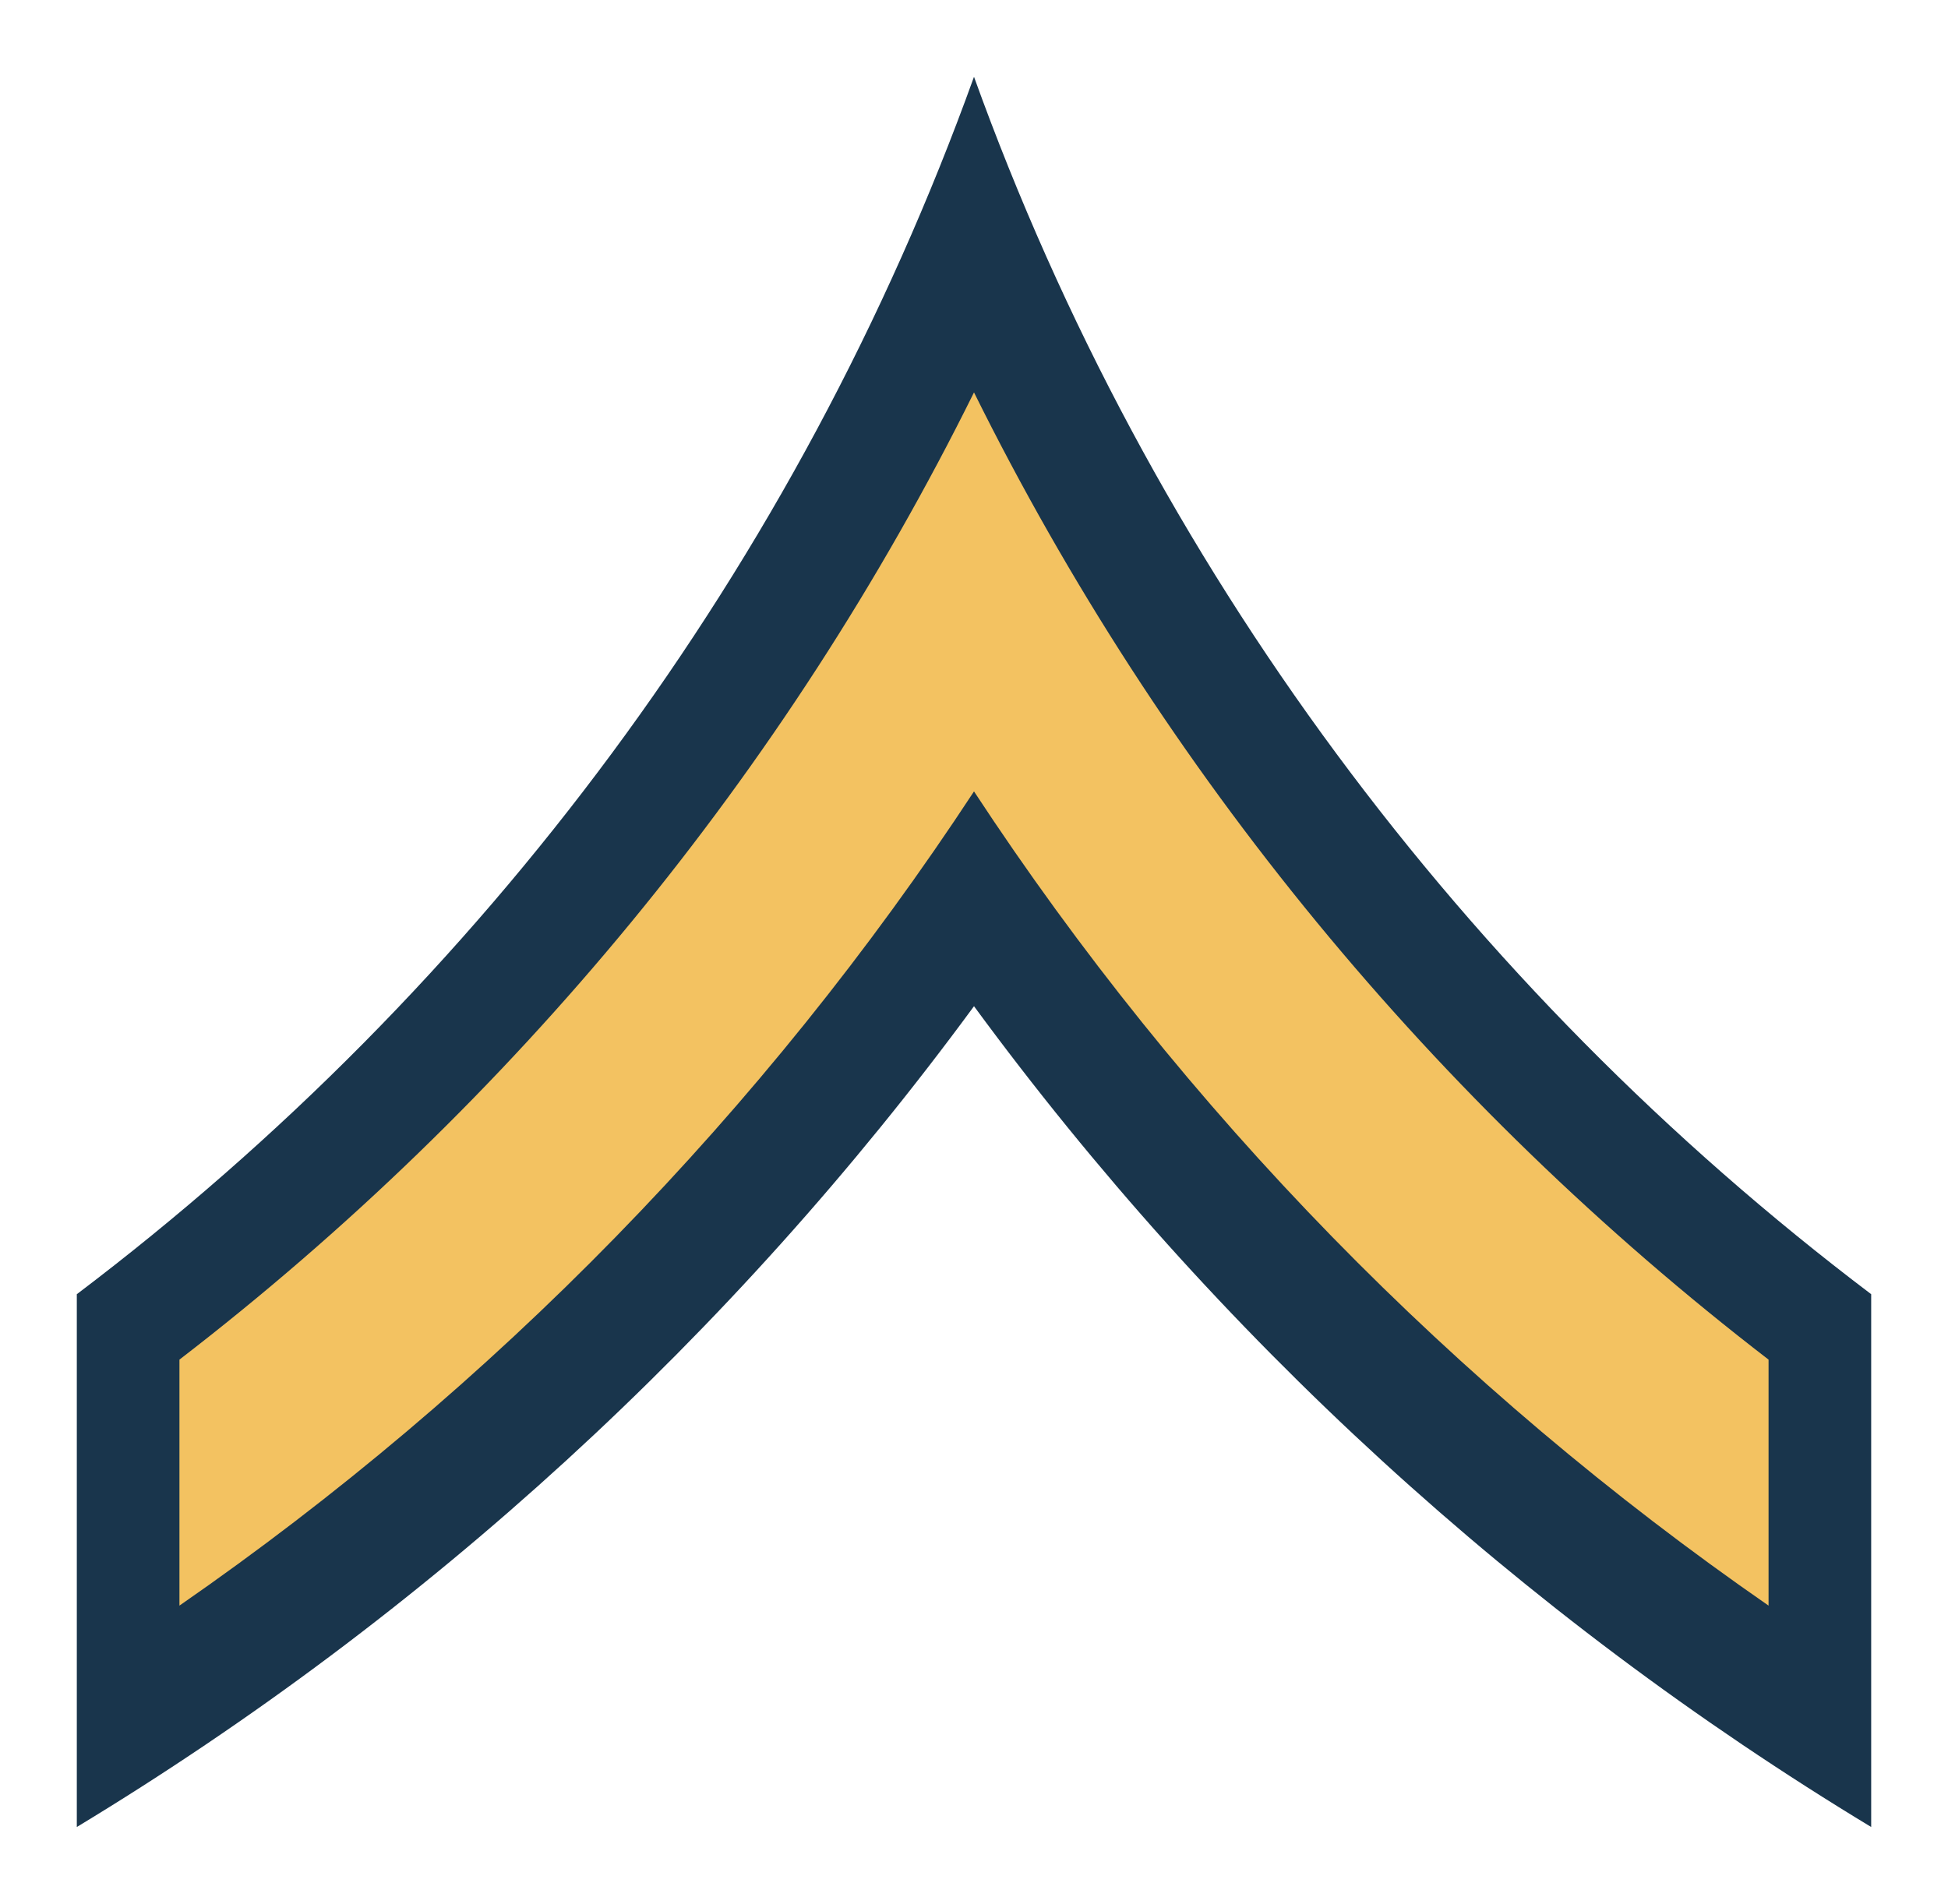
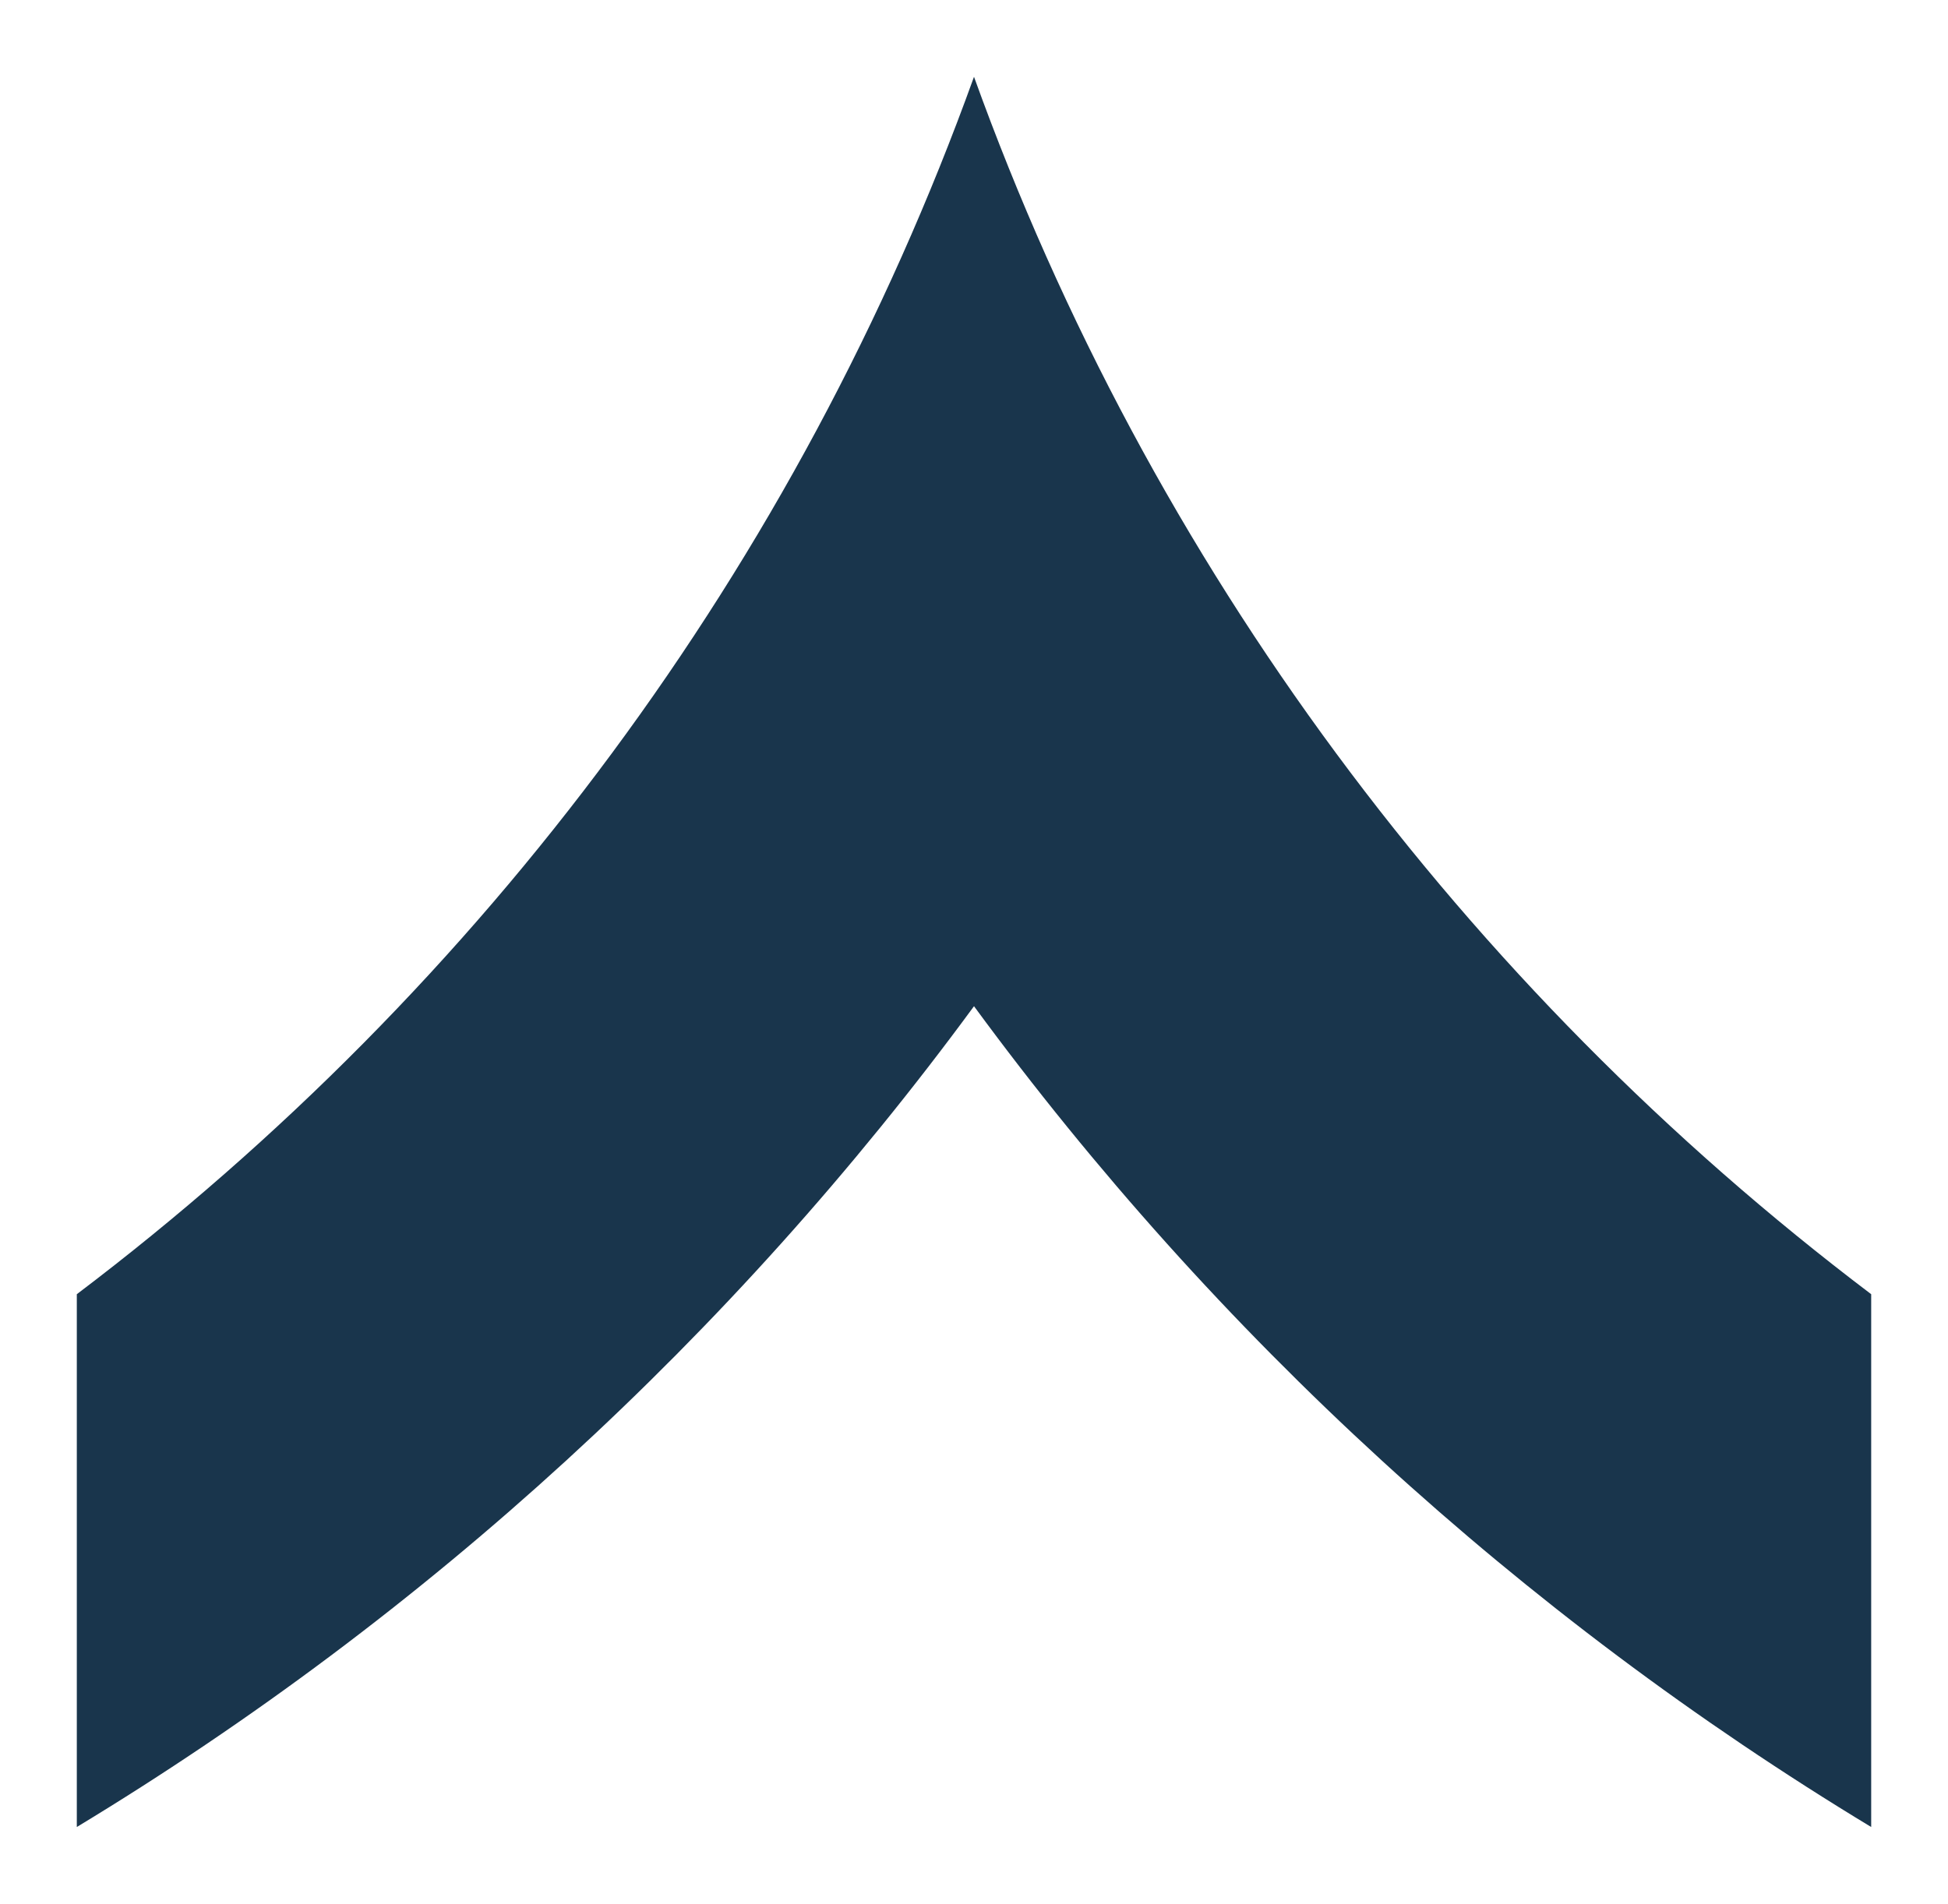
<svg xmlns="http://www.w3.org/2000/svg" xmlns:ns1="http://www.inkscape.org/namespaces/inkscape" version="1.1" width="101.438pt" height="99.156pt" viewBox="0 0 101.438 99.156" id="svg2">
  <defs id="defs11" />
  <g id="surface1">
    <path d="M 50.719,4 C 41.562,29.426 25.164,51.391 4,67.406 l 0,27.75 c 18.25,-11.043 34.141,-25.613 46.719,-42.75 12.578,17.137 28.469,31.707 46.719,42.75 l 0,-27.75 C 76.273,51.391 59.875,29.426 50.719,4 z" ns1:connector-curvature="0" id="path5" style="fill:#19354c;fill-opacity:1;fill-rule:nonzero;stroke:none" />
-     <path d="m 50.719,20.438 c -9.801,19.789 -24.027,37.023 -41.375,50.375 l 0,12.812 C 25.707,72.289 39.785,57.875 50.719,41.219 61.652,57.875 75.73,72.289 92.094,83.625 l 0,-12.812 C 74.746,57.461 60.52,40.227 50.719,20.438 z" ns1:connector-curvature="0" id="path7" style="fill:#f3c261;fill-opacity:1;fill-rule:nonzero;stroke:none" />
  </g>
</svg>